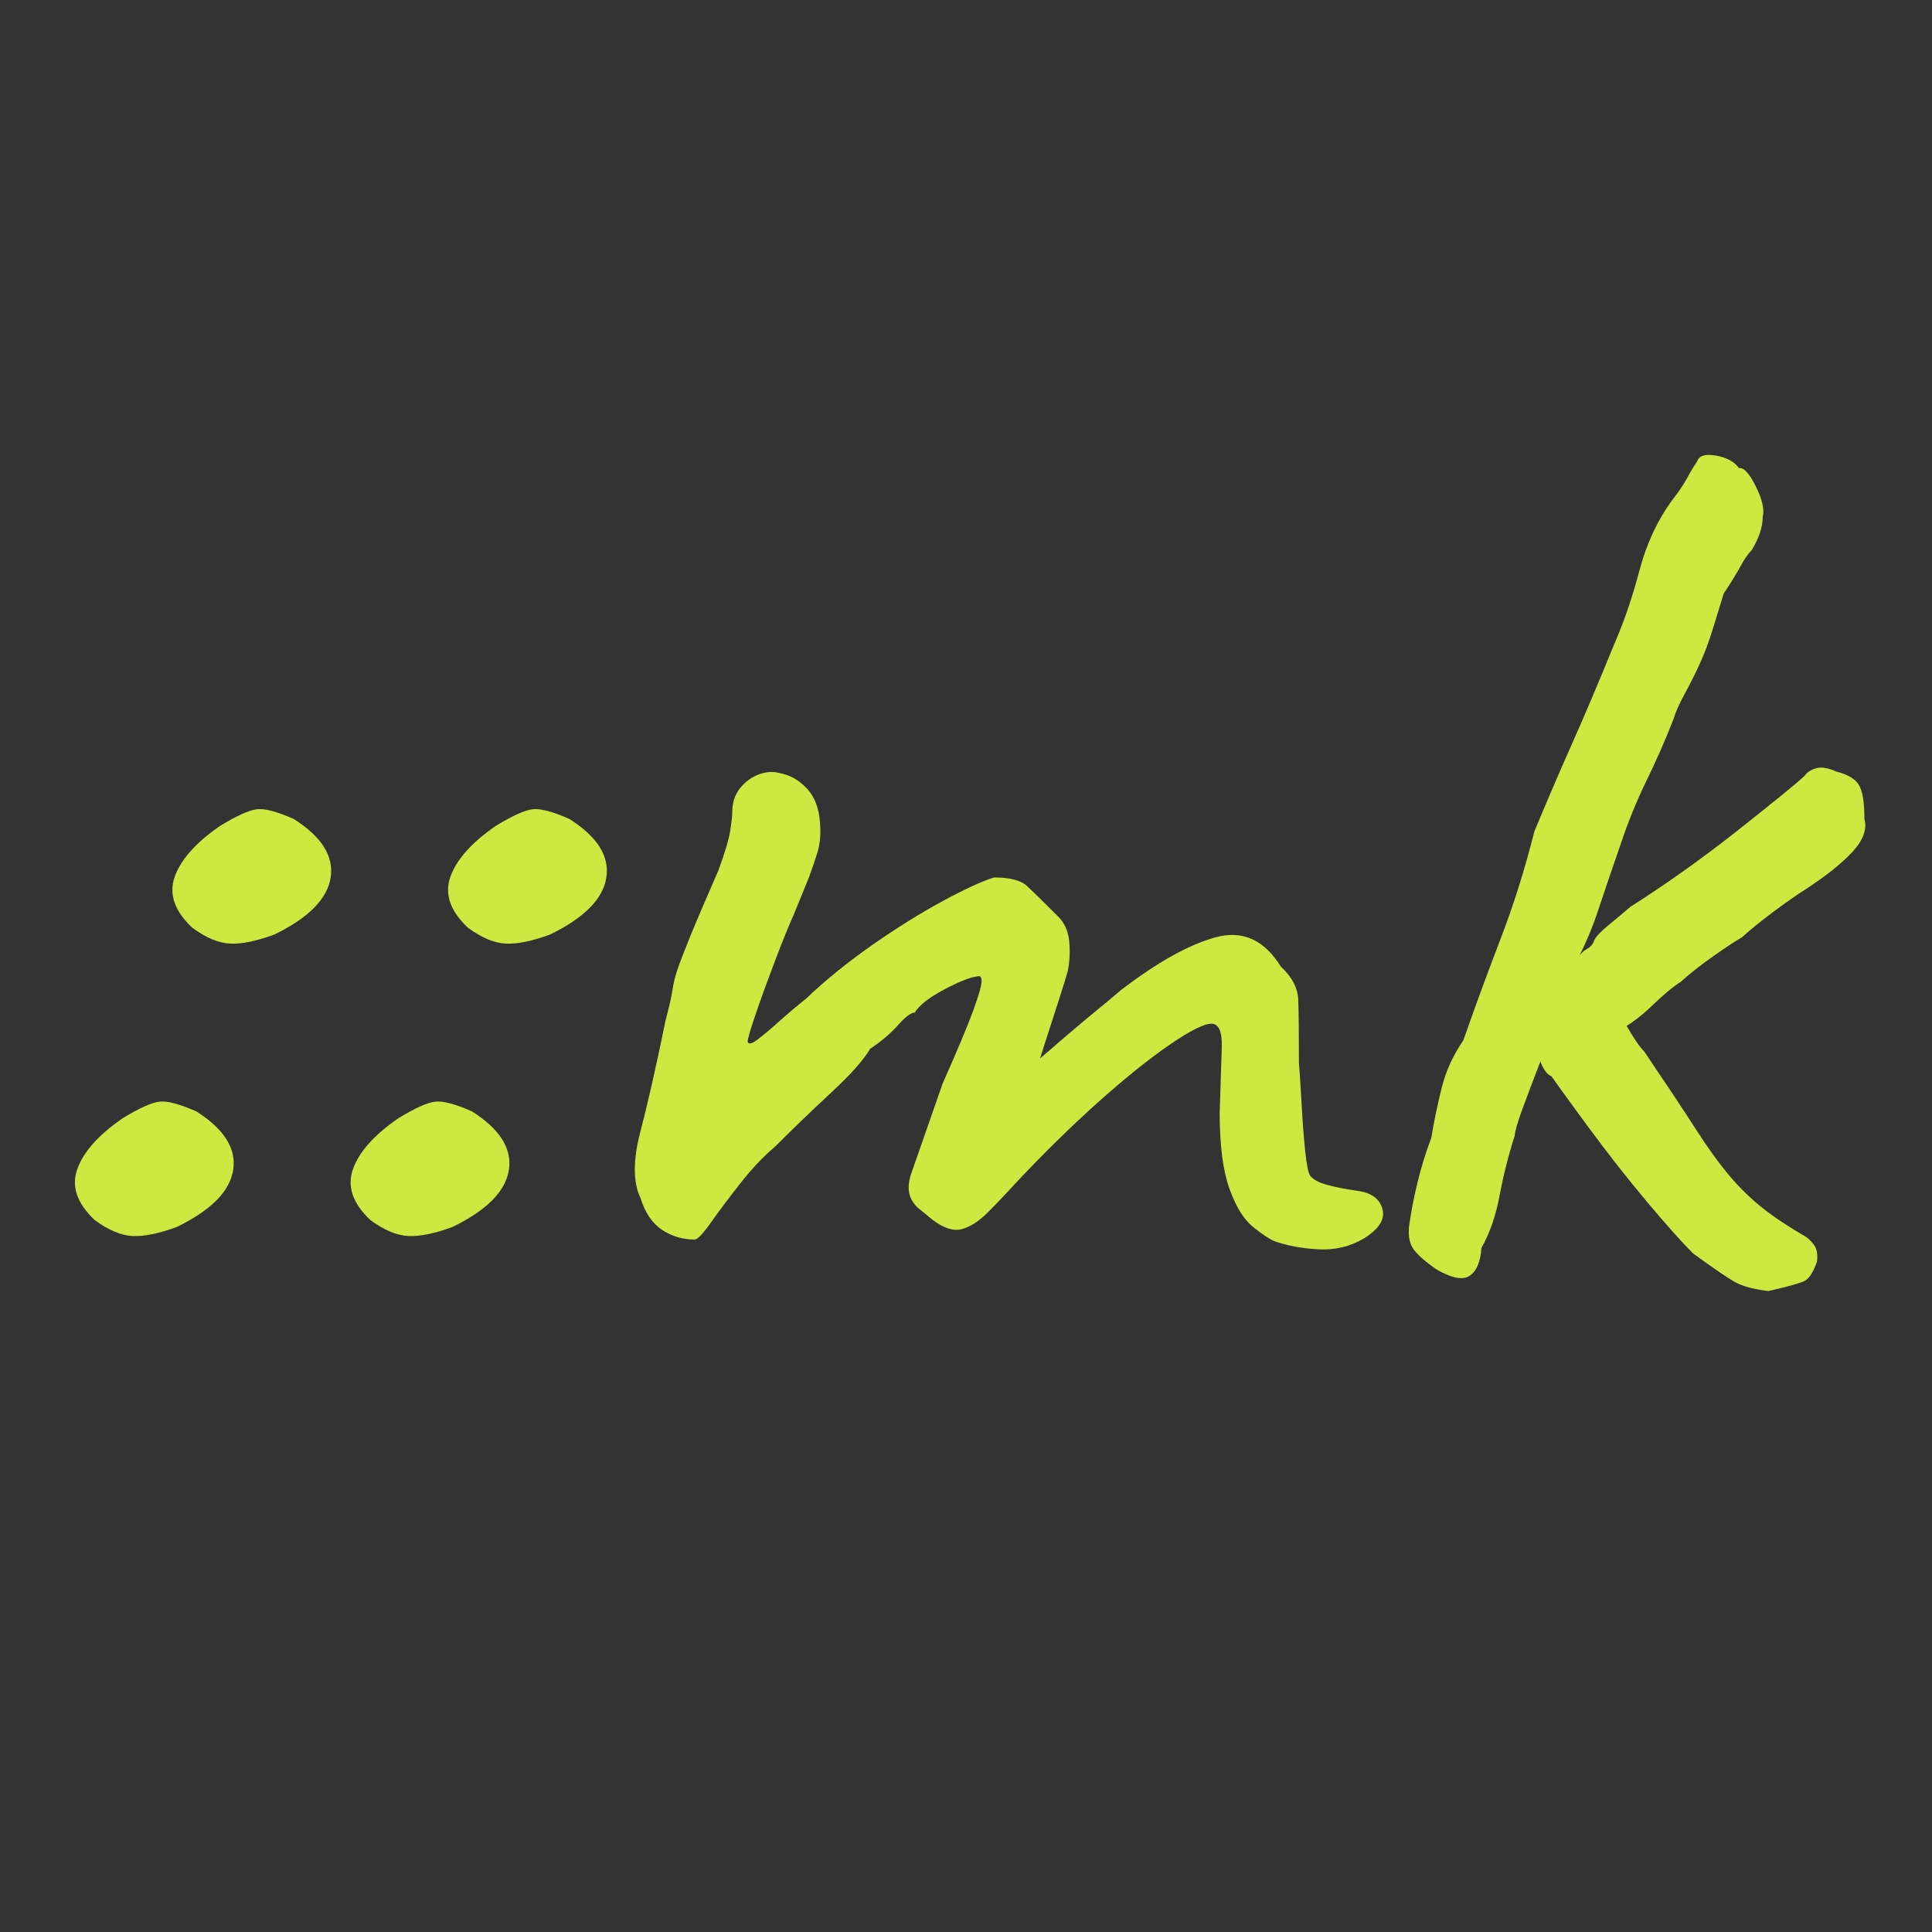
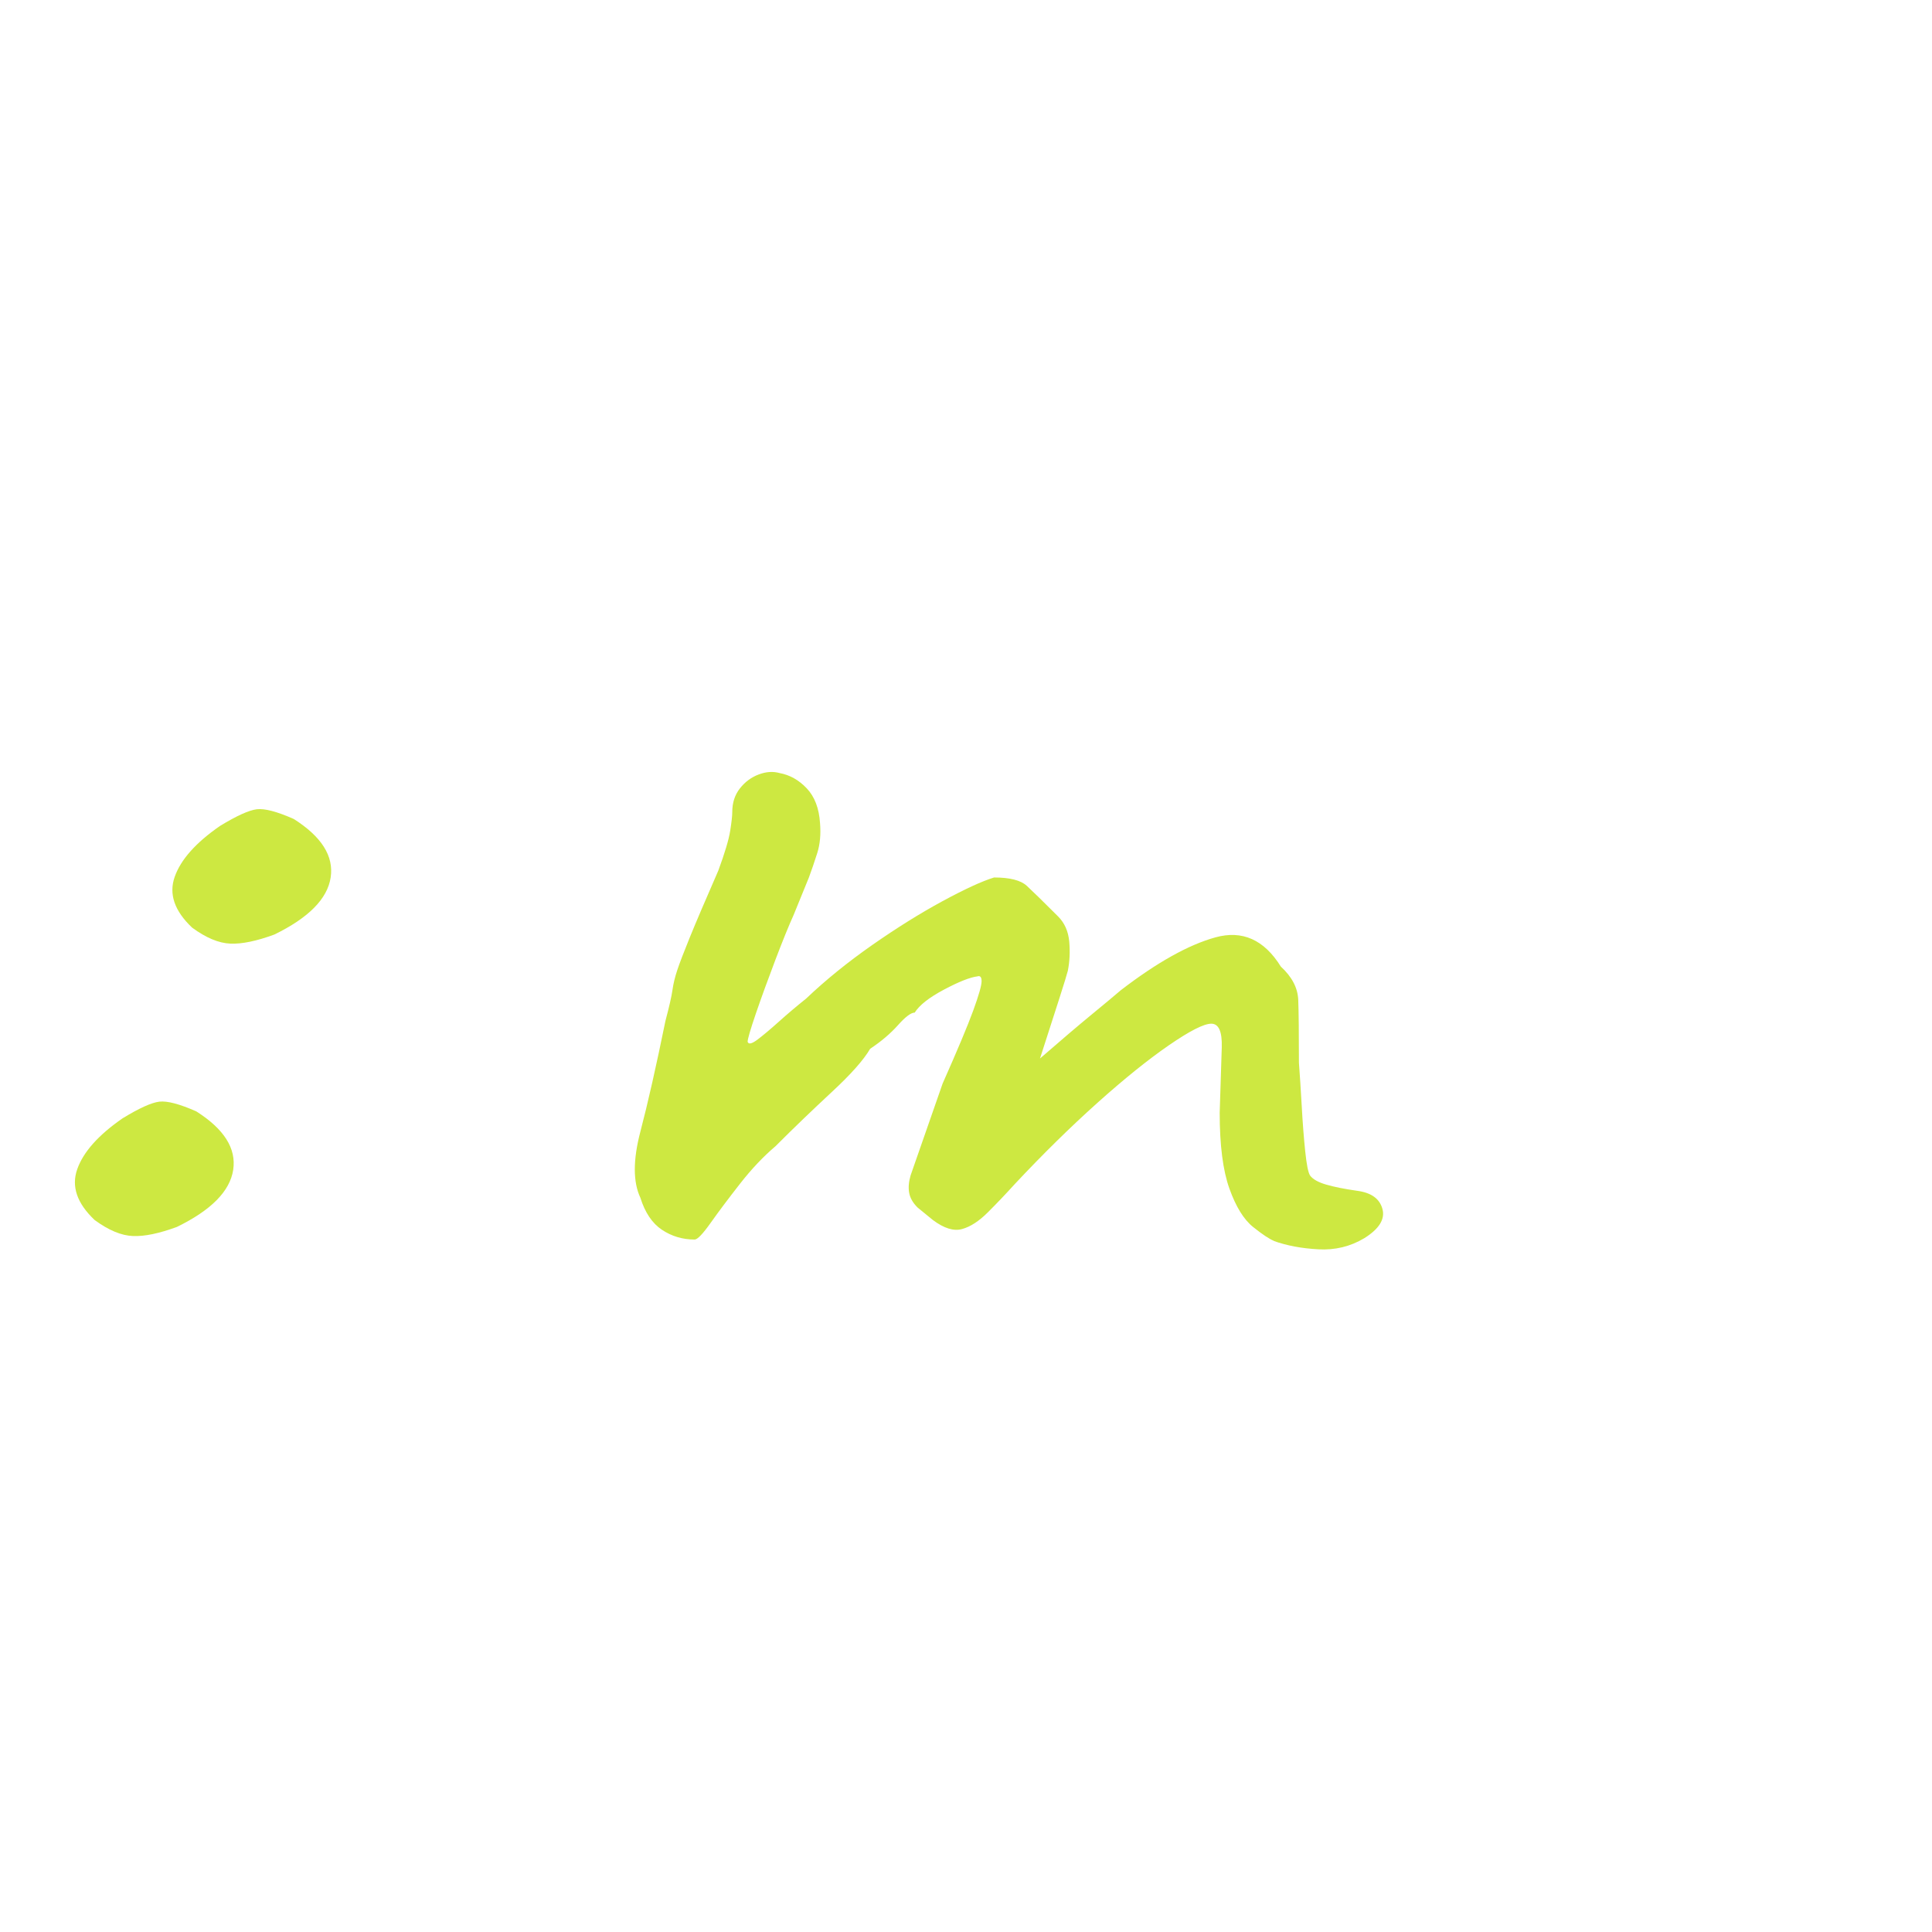
<svg xmlns="http://www.w3.org/2000/svg" id="a" viewBox="0 0 512 512">
  <defs>
    <style>.b{fill:#cde841;}.c{fill:#333;}</style>
  </defs>
-   <rect class="c" width="512" height="512" />
  <path class="b" d="M46.85,325.16c-4.68,1.72-8.55,2.53-11.62,2.4-3.08-.12-6.46-1.53-10.15-4.24-4.68-4.43-6.22-8.91-4.61-13.47,1.6-4.55,5.59-9.04,11.99-13.47,4.43-2.71,7.69-4.18,9.78-4.43,2.09-.24,5.35.62,9.78,2.58,7.38,4.68,10.64,9.84,9.78,15.5-.87,5.66-5.85,10.7-14.94,15.13ZM72.68,247.67c-4.68,1.72-8.55,2.53-11.62,2.4-3.08-.12-6.46-1.53-10.15-4.24-4.68-4.43-6.22-8.91-4.61-13.47,1.6-4.55,5.59-9.04,11.99-13.47,4.43-2.7,7.69-4.18,9.78-4.43,2.09-.24,5.35.62,9.78,2.58,7.38,4.68,10.64,9.84,9.78,15.5-.86,5.66-5.85,10.7-14.94,15.13Z" />
-   <path class="b" d="M119.91,325.16c-4.68,1.72-8.55,2.53-11.62,2.4-3.08-.12-6.46-1.53-10.15-4.24-4.68-4.43-6.22-8.91-4.61-13.47,1.6-4.55,5.59-9.04,11.99-13.47,4.43-2.71,7.69-4.18,9.78-4.43,2.09-.24,5.35.62,9.78,2.58,7.38,4.68,10.64,9.84,9.78,15.5-.87,5.66-5.85,10.7-14.94,15.13ZM145.74,247.67c-4.68,1.72-8.55,2.53-11.62,2.4-3.08-.12-6.46-1.53-10.15-4.24-4.68-4.43-6.22-8.91-4.61-13.47,1.6-4.55,5.59-9.04,11.99-13.47,4.43-2.7,7.69-4.18,9.78-4.43,2.09-.24,5.35.62,9.78,2.58,7.38,4.68,10.64,9.84,9.78,15.5-.86,5.66-5.85,10.7-14.94,15.13Z" />
  <path class="b" d="M337.62,328.85c-1.23-.49-3.08-1.72-5.54-3.69-2.46-1.97-4.55-5.35-6.27-10.15-1.72-4.8-2.58-11.5-2.58-20.11.24-7.38.43-13.16.55-17.34.12-4.18-.8-6.27-2.77-6.27s-5.72,1.91-11.25,5.72c-5.54,3.82-11.87,8.92-19,15.31-7.14,6.4-14.39,13.53-21.77,21.4-2.46,2.71-4.86,5.23-7.2,7.56-2.34,2.34-4.61,3.82-6.83,4.43-2.21.62-4.8-.19-7.75-2.4l-4.06-3.32c-1.23-1.23-1.97-2.52-2.21-3.87-.25-1.35-.13-2.89.37-4.61l8.49-24.35c3.93-8.86,6.64-15.31,8.12-19.37s2.21-6.64,2.21-7.75-.37-1.53-1.11-1.29c-1.97.25-4.92,1.42-8.86,3.51-3.94,2.09-6.52,4.12-7.75,6.09-.99,0-2.46,1.11-4.43,3.32-1.97,2.21-4.43,4.31-7.38,6.27-1.72,2.95-5.11,6.77-10.15,11.44-5.04,4.68-10.03,9.47-14.95,14.39-3.2,2.71-6.34,6.03-9.41,9.96-3.08,3.94-5.66,7.38-7.75,10.33-2.09,2.95-3.51,4.43-4.24,4.43-3.2,0-6.09-.86-8.67-2.58-2.58-1.72-4.49-4.55-5.72-8.49-1.97-4.18-1.97-10.02,0-17.53,1.97-7.5,4.18-17.28,6.64-29.34.98-3.69,1.6-6.39,1.85-8.12.24-1.72.67-3.5,1.29-5.35.61-1.84,1.72-4.73,3.32-8.67,1.6-3.93,4.12-9.84,7.56-17.71,1.72-4.67,2.77-8.18,3.14-10.52.37-2.33.55-4,.55-4.98,0-2.46.67-4.55,2.03-6.27,1.35-1.72,3.01-2.95,4.98-3.69,1.97-.74,3.81-.86,5.54-.37,2.71.5,5.1,1.84,7.2,4.06,2.09,2.21,3.26,5.29,3.51,9.22.24,2.95,0,5.6-.74,7.93-.74,2.34-1.48,4.49-2.21,6.46l-4.06,9.96c-1.23,2.71-2.83,6.64-4.8,11.81-1.97,5.17-3.69,9.91-5.17,14.21-1.47,4.31-2.21,6.83-2.21,7.56.24.74,1.11.55,2.58-.55,1.48-1.11,3.38-2.7,5.72-4.8,2.33-2.09,4.73-4.12,7.2-6.09,5.17-4.92,11.01-9.65,17.53-14.21,6.52-4.55,12.73-8.42,18.63-11.62,5.9-3.19,10.45-5.29,13.65-6.27,4.18,0,7.07.74,8.67,2.21,1.6,1.48,4.37,4.19,8.3,8.12,1.72,1.72,2.7,3.94,2.95,6.64.24,2.71.12,5.29-.37,7.75-.25.99-.99,3.38-2.21,7.2-1.23,3.82-2.95,9.17-5.17,16.05,5.66-4.92,10.21-8.79,13.65-11.62,3.44-2.83,6.03-4.98,7.75-6.46,9.6-7.38,17.96-12.05,25.09-14.02,7.13-1.97,12.91.62,17.34,7.75,2.95,2.71,4.49,5.66,4.61,8.86.12,3.2.18,8.73.18,16.61.24,3.2.49,7.01.74,11.44.24,4.43.55,8.43.92,11.99.37,3.57.8,5.72,1.29,6.46.74.99,2.15,1.79,4.24,2.4,2.09.62,4.86,1.17,8.3,1.66,3.69.5,5.9,2.09,6.64,4.8.74,2.71-.87,5.29-4.8,7.75-3.69,2.21-7.75,3.2-12.18,2.95-4.43-.24-8.37-.98-11.81-2.21Z" />
-   <path class="b" d="M380.42,336.23c-2.46-1.72-4.31-3.32-5.54-4.8-1.23-1.48-1.72-3.56-1.48-6.27.49-3.69,1.23-7.56,2.21-11.62.98-4.06,2.21-8.05,3.69-11.99.74-4.43,1.66-8.86,2.77-13.28,1.11-4.43,3.01-8.61,5.72-12.55,3.19-9.1,6.51-18.14,9.96-27.12,3.44-8.98,6.39-18.39,8.86-28.23,3.69-8.86,7.07-16.73,10.15-23.62,3.07-6.88,6.83-15.74,11.25-26.57,2.46-5.66,4.61-11.99,6.46-19,1.85-7.01,4.73-13.22,8.67-18.63,1.72-2.21,3.01-4.12,3.88-5.72.86-1.6,1.78-3.14,2.77-4.61.49-1.48,2.15-1.97,4.98-1.48,2.83.5,4.85,1.6,6.09,3.32,1.23-.24,2.7,1.35,4.43,4.8,1.72,3.45,2.34,6.15,1.85,8.12,0,2.71-.99,5.66-2.95,8.86-.99.99-1.97,2.4-2.95,4.24-.99,1.84-2.46,4.24-4.43,7.2-.99,3.2-1.97,6.4-2.95,9.59-.99,3.2-2.09,6.15-3.32,8.86-1.23,2.71-2.58,5.41-4.06,8.12-1.48,2.71-2.46,4.92-2.95,6.64-2.21,5.66-4.61,11.13-7.2,16.42-2.58,5.29-4.86,10.89-6.83,16.79-1.97,5.66-4,11.62-6.09,17.9-2.09,6.27-4.86,12.24-8.3,17.9-1.72,2.46-3.08,5.78-4.06,9.96-.99,4.19-1.97,8.25-2.95,12.18-1.72,4.43-3.26,8.49-4.61,12.18-1.36,3.69-2.03,6.03-2.03,7.01-1.72,5.41-3.08,10.76-4.06,16.05-.99,5.29-2.58,9.91-4.8,13.84-.25,3.69-1.29,6.15-3.14,7.38-1.84,1.23-4.86.62-9.04-1.85ZM406.99,276.83c-1.48-4.18-.92-8.42,1.66-12.73,2.58-4.3,5.47-7.32,8.67-9.04.98-1.72,2.03-2.89,3.14-3.51,1.11-.61,1.78-1.41,2.03-2.4.49-.98,1.78-2.33,3.88-4.06,2.09-1.72,4-3.32,5.72-4.8,3.93-2.46,8.42-5.47,13.47-9.04,5.04-3.56,9.9-7.2,14.58-10.89,4.67-3.69,8.67-6.88,11.99-9.59,3.32-2.7,5.35-4.43,6.09-5.17.74-.98,1.78-1.66,3.14-2.03,1.35-.37,3.14-.06,5.35.92,2.95.74,4.92,1.91,5.9,3.51.98,1.6,1.48,4.61,1.48,9.04.74,2.71-.31,5.6-3.14,8.67-2.83,3.08-7.07,6.46-12.73,10.15-1.97,1.23-4.61,3.08-7.93,5.53-3.32,2.46-6.22,4.8-8.67,7.01-1.72.99-4.24,2.65-7.56,4.98-3.32,2.34-6.22,4.61-8.67,6.83-1.97,1.23-4.55,3.38-7.75,6.46-3.2,3.08-6.4,5.35-9.59,6.83-7.88,7.38-13.04,11.32-15.5,11.81-2.46.5-4.31-2.33-5.54-8.49ZM468.61,342.14c-3.94-.49-6.89-1.29-8.86-2.4-1.97-1.11-5.66-3.63-11.07-7.56-2.95-2.95-7.01-7.5-12.18-13.65-5.17-6.15-10.33-12.73-15.5-19.74-5.17-7.01-9.47-12.97-12.92-17.9l15.13-20.29c3.19,3.94,5.78,7.63,7.75,11.07,1.97,3.45,3.56,5.78,4.8,7.01,5.66,8.37,10.15,15.13,13.47,20.29,3.32,5.17,6.33,9.35,9.04,12.55,2.7,3.2,5.59,6.03,8.67,8.49,3.07,2.46,6.95,5.04,11.62,7.75.74.5,1.48,1.23,2.21,2.21.74.99.98,2.46.74,4.43-.99,2.71-2.03,4.37-3.14,4.98-1.11.62-4.37,1.54-9.78,2.77Z" />
</svg>